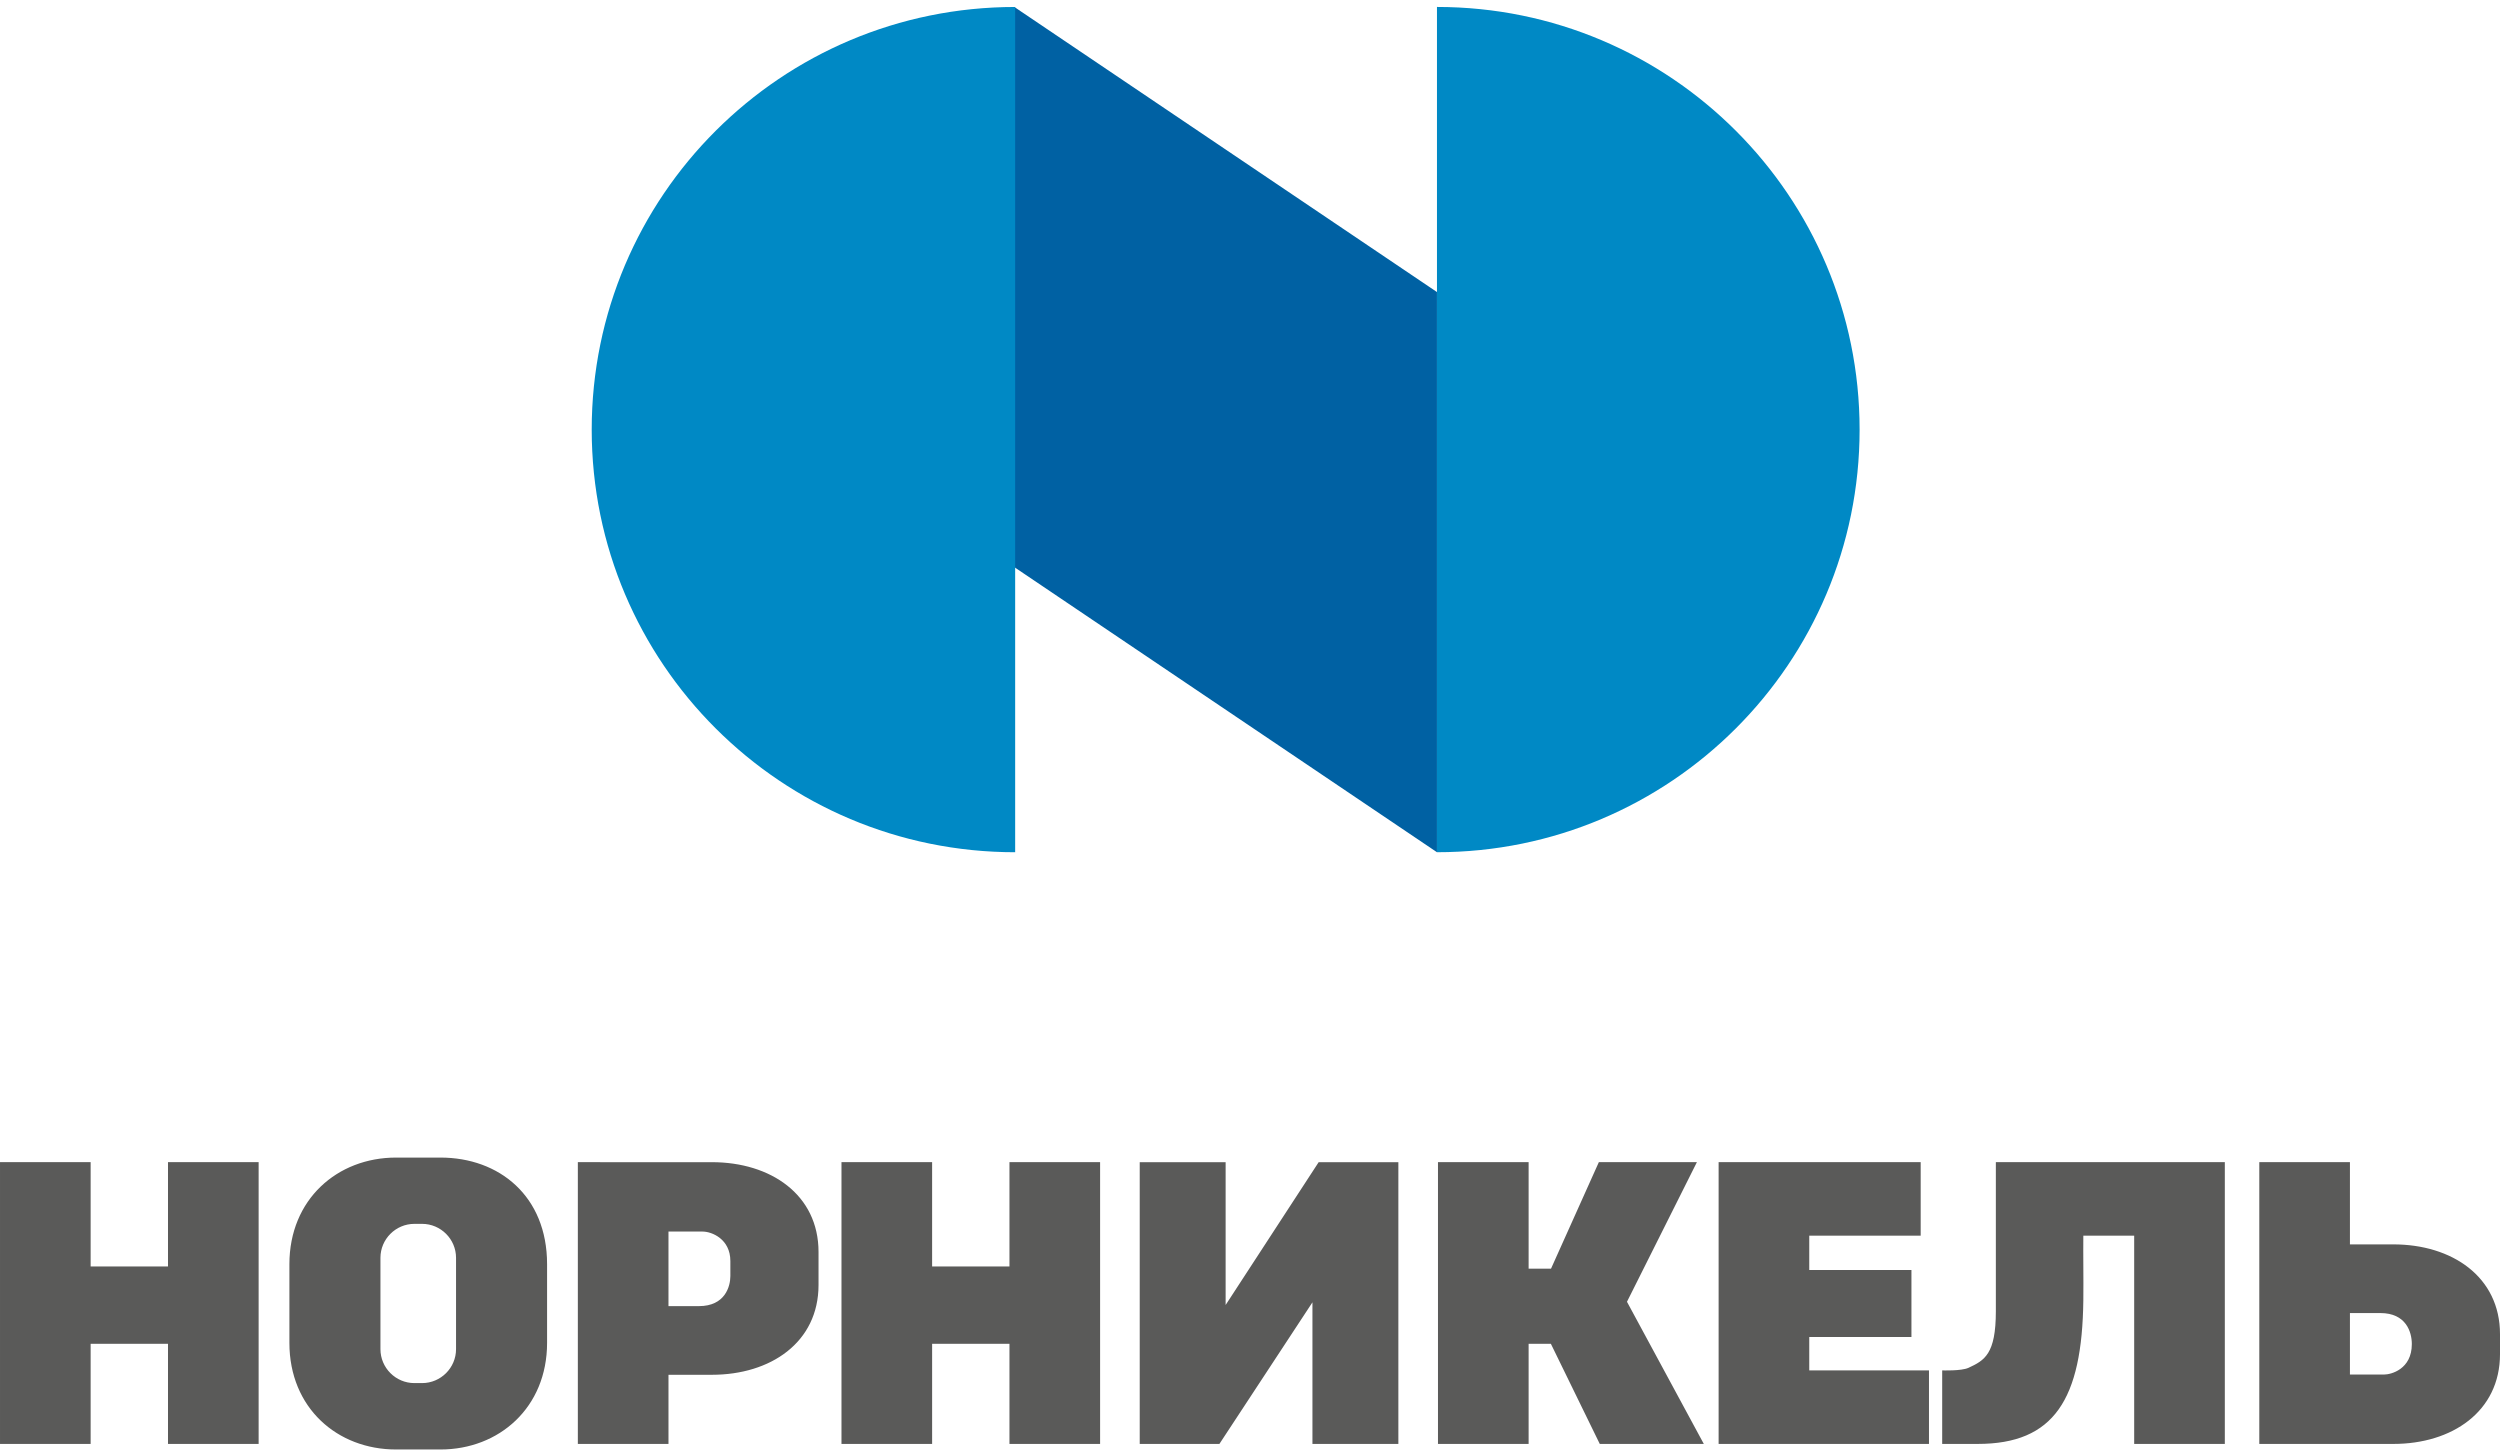
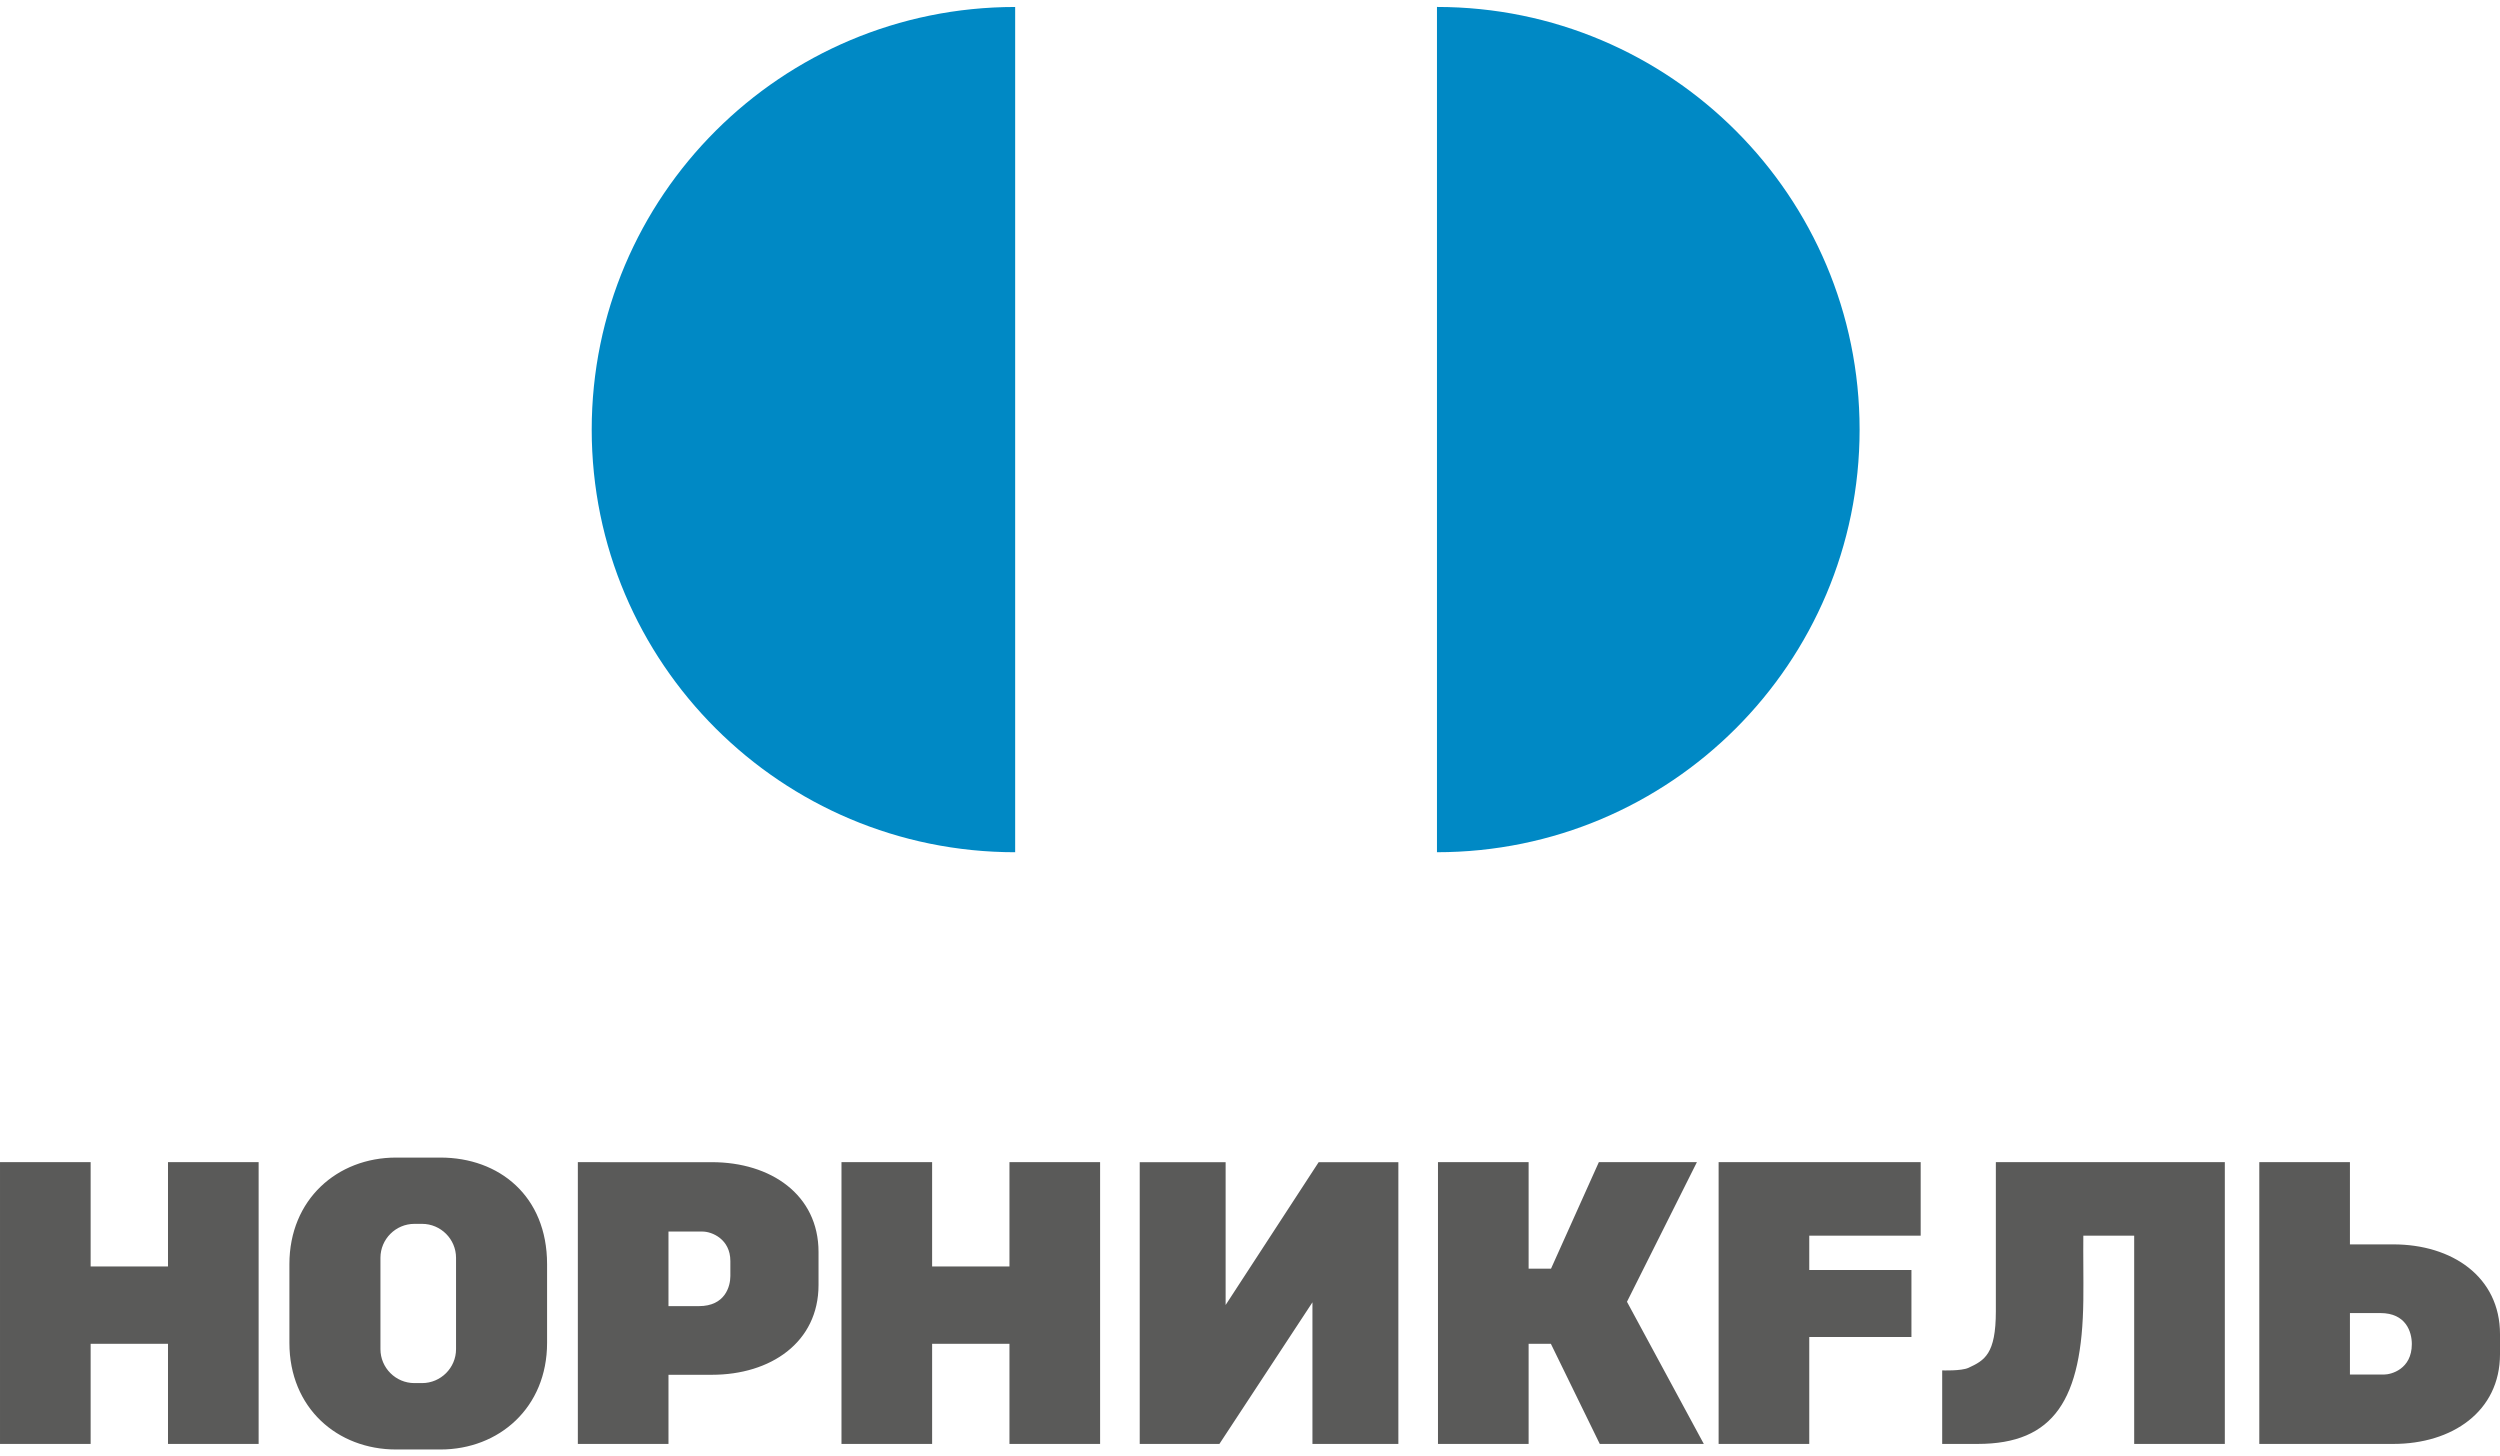
<svg xmlns="http://www.w3.org/2000/svg" height="334.686" viewBox="3.543 3.543 531.496 306.682" width="15.2cm">
-   <path d="m264.109 279.505v-30.365h-18.263v59.903h16.94l19.78-30.105v30.105h18.267v-59.903h-16.942zm-105.293-6.15c0 2.184-1.106 6.39-6.682 6.39h-6.474v-15.852h7.262c1.947 0 5.894 1.589 5.894 6.26zm-3.925-24.212-28.5-.003v59.903h19.269v-14.7h9.23c12.47 0 22.671-6.87 22.671-19.103v-6.995c0-12.228-10.2-19.102-22.67-19.102m272.966 31.697c0 9.118-2.404 10.447-5.838 12.031-1.512.69-5.571.539-5.571.539v15.633h7.551c16.22 0 22.21-9.425 22.456-30.572.054-4.786-.05-9.5 0-13.701h10.81v44.273h19.271v-59.903h-48.679zm-327.362 8.058c0 3.966-3.248 7.212-7.216 7.212h-1.64c-3.97 0-7.215-3.246-7.215-7.212v-19.426c0-3.967 3.246-7.215 7.214-7.215h1.64c3.969 0 7.217 3.248 7.217 7.215zm-3.315-40.733h-9.443c-12.468 0-22.668 8.88-22.668 22.665v16.727c0 13.85 10.2 22.668 22.668 22.668h9.443c12.468 0 22.67-8.907 22.67-22.668v-16.727c0-14.508-10.202-22.665-22.67-22.665m267.12.975h-20.846l-10.17 22.649h-4.76v-22.649h-19.27v59.903h19.27v-21.287h4.732l10.395 21.287h22.12l-16.337-30.22zm23.888 37.172h21.723v-14.246h-21.723v-7.296h23.687v-15.63h-42.958v59.903h44.724v-15.633h-25.453zm122.208 7.978h-7.262v-13.07h6.476c5.438 0 6.682 4 6.682 6.593 0 5.364-4.425 6.478-5.896 6.478m1.969-27.67h-9.231v-17.48h-19.269v59.903h28.5c12.47 0 22.674-6.872 22.674-19.102v-4.22c0-12.227-10.204-19.101-22.674-19.101m-294.213 4.689h-16.443v-22.17h-19.269v59.903h19.27v-21.287h16.442v21.287h19.27v-59.903h-19.27zm-178.895 0h-16.445v-22.17h-19.269v59.903h19.269v-21.287h16.445v21.287h19.27v-59.903h-19.27z" fill="#5a5a59" />
-   <path d="m219.19 122.64 89.849 60.606v-119.092l-89.849-60.606z" fill="#0061a3" />
+   <path d="m264.109 279.505v-30.365h-18.263v59.903h16.94l19.78-30.105v30.105h18.267v-59.903h-16.942zm-105.293-6.15c0 2.184-1.106 6.39-6.682 6.39h-6.474v-15.852h7.262c1.947 0 5.894 1.589 5.894 6.26zm-3.925-24.212-28.5-.003v59.903h19.269v-14.7h9.23c12.47 0 22.671-6.87 22.671-19.103v-6.995c0-12.228-10.2-19.102-22.67-19.102m272.966 31.697c0 9.118-2.404 10.447-5.838 12.031-1.512.69-5.571.539-5.571.539v15.633h7.551c16.22 0 22.21-9.425 22.456-30.572.054-4.786-.05-9.5 0-13.701h10.81v44.273h19.271v-59.903h-48.679zm-327.362 8.058c0 3.966-3.248 7.212-7.216 7.212h-1.64c-3.97 0-7.215-3.246-7.215-7.212v-19.426c0-3.967 3.246-7.215 7.214-7.215h1.64c3.969 0 7.217 3.248 7.217 7.215zm-3.315-40.733h-9.443c-12.468 0-22.668 8.88-22.668 22.665v16.727c0 13.85 10.2 22.668 22.668 22.668h9.443c12.468 0 22.67-8.907 22.67-22.668v-16.727c0-14.508-10.202-22.665-22.67-22.665m267.12.975h-20.846l-10.17 22.649h-4.76v-22.649h-19.27v59.903h19.27v-21.287h4.732l10.395 21.287h22.12l-16.337-30.22zm23.888 37.172h21.723v-14.246h-21.723v-7.296h23.687v-15.63h-42.958v59.903h44.724h-25.453zm122.208 7.978h-7.262v-13.07h6.476c5.438 0 6.682 4 6.682 6.593 0 5.364-4.425 6.478-5.896 6.478m1.969-27.67h-9.231v-17.48h-19.269v59.903h28.5c12.47 0 22.674-6.872 22.674-19.102v-4.22c0-12.227-10.204-19.101-22.674-19.101m-294.213 4.689h-16.443v-22.17h-19.269v59.903h19.27v-21.287h16.442v21.287h19.27v-59.903h-19.27zm-178.895 0h-16.445v-22.17h-19.269v59.903h19.269v-21.287h16.445v21.287h19.27v-59.903h-19.27z" fill="#5a5a59" />
  <path d="m219.364 3.548c-49.723 0-90.025 40.227-90.025 89.85s40.302 89.85 90.025 89.85zm89.676 179.697c49.622 0 89.85-40.227 89.85-89.85s-40.228-89.852-89.85-89.852z" fill="#0089c5" />
</svg>